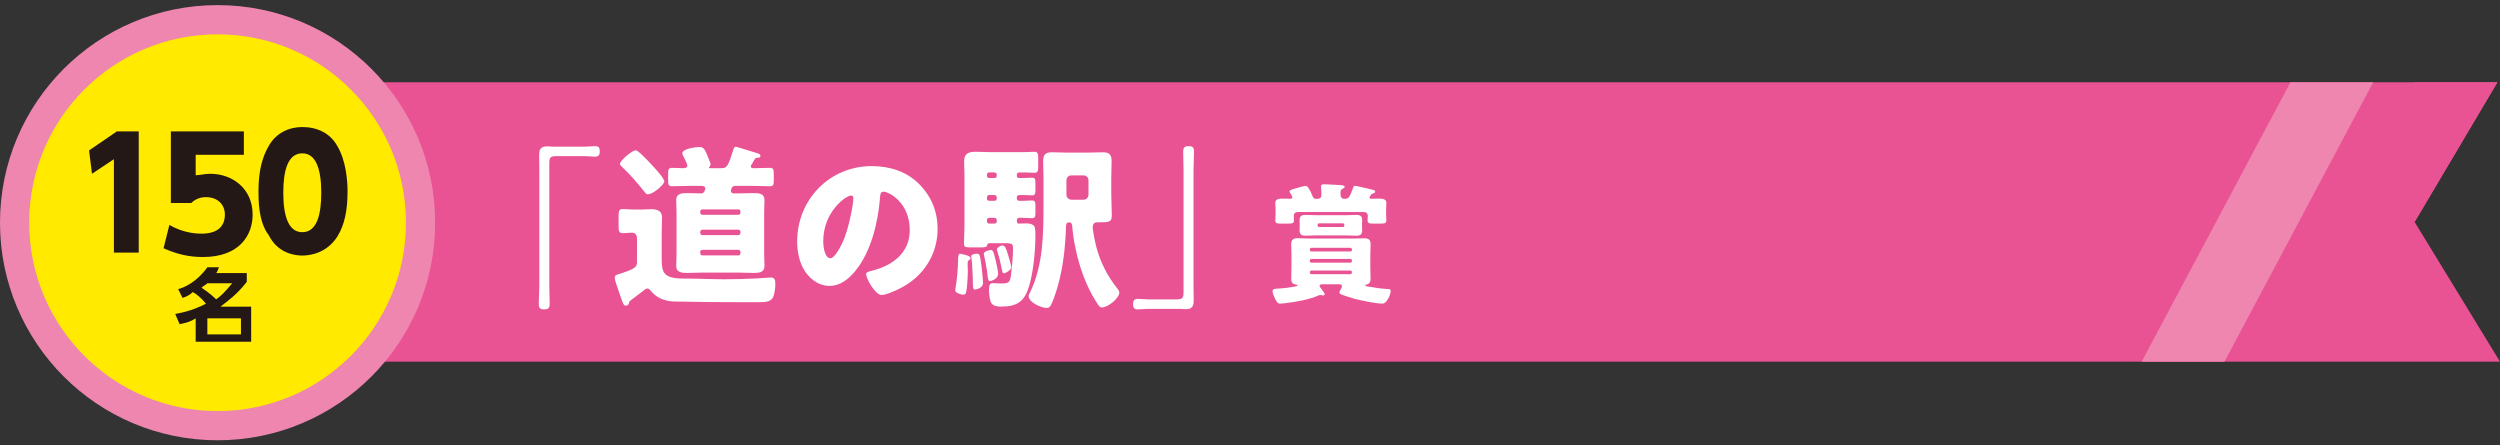
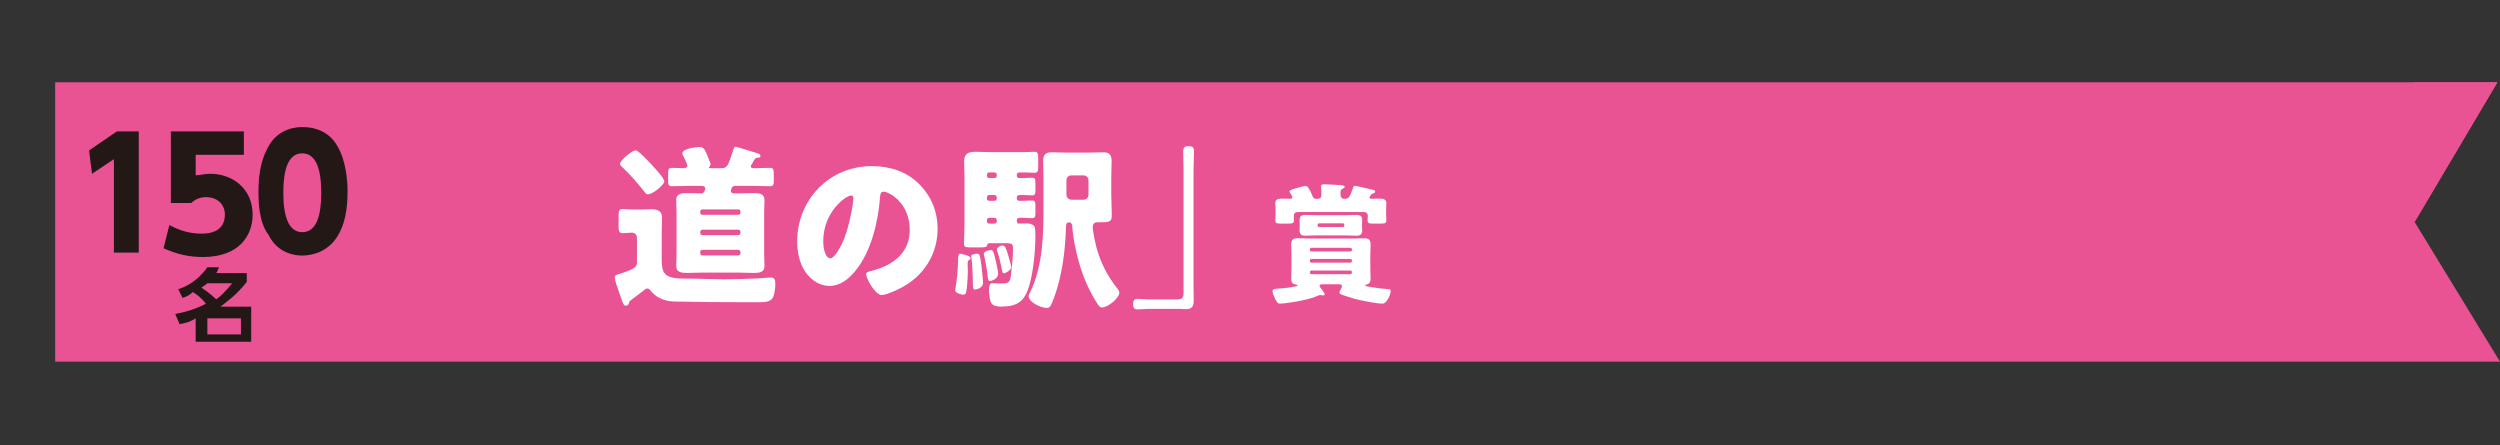
<svg xmlns="http://www.w3.org/2000/svg" id="_レイヤー_2" version="1.1" viewBox="0 0 171.2 30.5">
  <rect x="0" y="0" width="171.2" height="30.5" fill="#333333" stroke="none" />
  <defs>
    <style>
      .st0 {
        fill: #ee86af;
      }

      .st1 {
        stroke: #ee86af;
        stroke-width: 2px;
      }

      .st1, .st2 {
        fill: #ffea00;
      }

      .st3 {
        fill: #231815;
      }

      .st4 {
        fill: #e95293;
      }

      .st5 {
        fill: #fff;
      }
    </style>
  </defs>
  <g>
    <g>
      <g>
        <polygon class="st4" points="3.778 24.767 171.2 24.767 165.353 15.2 171.022 5.633 3.778 5.633 3.778 24.767" />
        <polygon class="st4" points="165.353 5.633 165.353 15.2 171.022 5.633 165.353 5.633" />
      </g>
-       <polygon class="st0" points="156.849 5.633 146.662 24.767 152.331 24.767 162.518 5.633 156.849 5.633" />
    </g>
    <g>
-       <path class="st2" d="M14.9,29.15c7.7,0,13.9-6.2,13.9-13.9S22.6,1.35,14.9,1.35,1,7.55,1,15.25c0,7.6,6.2,13.9,13.9,13.9" />
-       <circle class="st1" cx="14.9" cy="15.25" r="13.9" />
-     </g>
+       </g>
  </g>
  <g>
-     <path class="st5" d="M40.039,10.044c.24,0,.468-.036.708-.036.252,0,.324.108.324.348,0,.276-.084.372-.348.372-.204,0-.432-.036-.684-.036h-1.967c-.396,0-.456.12-.456.492v8.348c0,.419.024.839.024,1.259,0,.288-.072.396-.372.396s-.372-.107-.372-.396c0-.42.036-.84.036-1.259v-7.856c0-.348-.012-.695-.012-1.043,0-.432.12-.611.563-.611.12,0,.204.023.396.023h2.159Z" />
    <g>
      <path class="st5" d="M43.62,17.912v-1.607c0-.228-.144-.372-.348-.372-.192,0-.408.036-.6.036-.276,0-.312-.132-.312-.456v-.731c0-.336.036-.468.312-.468.168,0,.444.036.708.036h.516c.252,0,.492-.023.72-.023.396,0,.72.119.72.563,0,.288-.024.636-.024,1.079v1.763c0,.96.156,1.344,1.499,1.344h.168c.875,0,1.763.048,2.639.048.768,0,1.523-.024,2.278-.06.192-.013.78-.061.9-.061.276,0,.3.204.3.479,0,.265-.06.72-.192.936-.168.252-.528.276-.888.276h-1.211c-1.547,0-3.106-.012-4.653-.048-.348-.013-.624-.072-.936-.216-.264-.12-.492-.312-.671-.54-.06-.072-.108-.132-.216-.132-.096,0-.156.048-.216.107-.276.217-.479.372-.755.576-.264.191-.276.204-.288.324-.012.084-.108.168-.216.168-.144,0-.192-.133-.396-.732-.048-.155-.12-.348-.192-.563-.06-.168-.168-.456-.168-.636s.168-.191.492-.3c1.007-.336,1.031-.468,1.031-.791ZM43.524,10.296c.096,0,.18.072.312.192.024.023.048.048.084.071.252.24.72.72.948.983.144.168.624.696.624.888,0,.192-.755.876-1.127.876-.12,0-.144-.061-.24-.181-.468-.587-.959-1.163-1.511-1.679-.096-.096-.156-.132-.156-.228,0-.229.839-.924,1.067-.924ZM48.13,18.667c-.36,0-.72.024-1.08.024-.348,0-.744-.024-.744-.479,0-.265.024-.54.024-.84v-2.83c0-.288-.024-.564-.024-.84,0-.456.396-.479.744-.479.324,0,.66.023.983.023.192,0,.264-.252.264-.348,0-.072-.06-.168-.228-.168h-.875c-.384,0-.78.024-1.164.024-.251,0-.276-.108-.276-.408v-.468c0-.264.024-.384.264-.384.264,0,.516.024.768.024.108,0,.288-.036.288-.18,0-.097-.228-.54-.288-.66-.024-.048-.06-.12-.06-.18,0-.312.923-.432,1.163-.432.36,0,.396.203.744,1.067.012.036.024.071.024.12,0,.071-.024.119-.083.18,0,.012-.024.023-.024.048,0,.036.036.036.072.036h.731c.432,0,.492-.084.864-1.26.024-.084.06-.204.156-.204.132,0,.923.276,1.115.324.36.108.588.156.588.275,0,.145-.096.145-.192.145-.144.012-.18.06-.276.228-.024.061-.072.132-.132.229-.024.035-.06.084-.06.144,0,.107.108.12.204.12.372,0,.744-.024,1.116-.024.228,0,.252.145.252.396v.456c0,.3-.024.408-.264.408-.396,0-.779-.024-1.175-.024h-1.211c-.264,0-.288.324-.288.336,0,.096.06.18.204.18h.264c.36,0,.719-.023,1.091-.023.348,0,.744.023.744.479,0,.264-.024.54-.024.84v2.83c0,.3.024.575.024.84,0,.455-.384.479-.744.479s-.708-.024-1.056-.024h-2.422ZM50.552,14.71c.096,0,.156-.072.156-.156v-.061c0-.096-.06-.155-.156-.155h-2.446c-.084,0-.156.06-.156.155v.061c0,.096.06.144.156.156h2.446ZM48.106,15.729c-.084,0-.156.072-.156.156v.061c0,.083.072.155.156.155h2.446c.096,0,.156-.072.156-.155v-.061c0-.096-.06-.156-.156-.156h-2.446ZM50.708,17.252c0-.084-.072-.144-.156-.144h-2.446c-.084,0-.156.06-.156.144v.084c0,.084.072.156.156.156h2.446c.096,0,.156-.061.156-.156v-.084Z" />
      <path class="st5" d="M62.936,12.599c.852.852,1.271,1.895,1.271,3.082,0,1.691-.923,3.179-2.411,3.982-.3.168-1.091.539-1.427.539-.419,0-1.055-1.104-1.055-1.438,0-.108.108-.156.456-.24,1.392-.359,2.531-1.235,2.531-2.771,0-1.883-1.439-2.627-1.799-2.627-.204,0-.228.216-.24.433-.132,1.667-.611,3.705-1.715,5.024-.444.54-1.02.996-1.739.996-.803,0-1.463-.552-1.823-1.235-.276-.528-.396-1.212-.396-1.799,0-2.879,2.219-5.17,5.109-5.17,1.223,0,2.375.36,3.238,1.224ZM56.375,16.521c0,.288.072,1.163.492,1.163.288,0,.696-.791.815-1.043.42-.863.756-2.639.756-3.07,0-.096-.048-.18-.156-.18-.348,0-1.907,1.103-1.907,3.13Z" />
      <path class="st5" d="M65.425,19.795c.108-.588.18-1.476.18-1.883,0-.36.024-.54.144-.54.012,0,.168.036.216.048.168.036.492.12.492.252,0,.06-.024.108-.096.144-.096.049-.096.072-.096.312,0,.155.012.264.012.455,0,.3-.036,1.056-.108,1.392-.024.12-.06.204-.204.204s-.552-.12-.552-.288c0-.024,0-.036.012-.096ZM69.634,12.047c0,.084.06.144.156.144h.264c.24,0,.444-.023.612-.023.216,0,.24.107.24.372v.468c0,.252-.024.371-.228.371-.156,0-.384-.023-.624-.023h-.264c-.084,0-.156.071-.156.155v.097c0,.084.072.144.156.144h.264c.24,0,.444-.024.612-.024.216,0,.24.108.24.372v.468c0,.252-.024.372-.228.372-.156,0-.384-.024-.624-.024h-.264c-.084,0-.156.072-.156.156v.072c0,.096.036.168.132.168.144,0,.312-.013.479-.013.24,0,.336.024.456.084.18.097.204.264.204.708,0,1.056-.132,2.471-.42,3.466-.312,1.067-.803,1.439-1.919,1.439-.228,0-.552-.024-.684-.252-.108-.18-.156-.636-.156-.852,0-.359.048-.504.252-.504.108,0,.324.024.528.024.576,0,.659-.036.731-.612.06-.491.132-1.199.132-1.69,0-.42,0-.456-.6-.456h-.996c-.144,0-.156.061-.18.156-.024.12-.204.132-.444.132h-.696c-.335,0-.443-.024-.443-.264,0-.229.036-.72.036-1.151v-3.574c0-.348-.024-.647-.024-.899,0-.54.3-.66.78-.66.324,0,.647.024.983.024h2.363c.264,0,.516-.024.671-.024.252,0,.276.132.276.42v.611c0,.276-.024.408-.264.408-.168,0-.42-.024-.684-.024h-.36c-.084,0-.156.072-.156.156v.084ZM67.212,18.212c.024.191.108.983.108,1.151,0,.396-.528.468-.552.468-.132,0-.144-.181-.144-.324,0-.336-.024-.911-.048-1.283-.012-.24-.036-.504-.06-.6-.012-.048-.012-.061-.012-.072,0-.132.288-.18.372-.18.216,0,.228.06.336.84ZM68.208,17.936c.036.156.144.647.144.804,0,.359-.444.504-.563.504s-.132-.12-.204-.731c-.024-.216-.156-.888-.204-1.056q-.012-.048-.012-.072c0-.18.396-.264.468-.264.156,0,.204.072.372.815ZM68.256,11.963c0-.084-.072-.156-.156-.156h-.359c-.084,0-.156.072-.156.156v.084c0,.084.072.144.156.144h.359c.096,0,.156-.06.156-.144v-.084ZM68.256,13.51c0-.084-.072-.155-.156-.155h-.359c-.084,0-.156.071-.156.155v.097c0,.084.072.144.156.144h.359c.096,0,.156-.06.156-.144v-.097ZM68.256,15.07c0-.084-.072-.156-.156-.156h-.359c-.084,0-.156.072-.156.156v.096c0,.084.072.145.156.145h.359c.096,0,.156-.061.156-.145v-.096ZM69.023,17.42c.048.156.228.756.228.876,0,.191-.384.419-.492.419s-.12-.096-.144-.239c-.084-.42-.192-.876-.312-1.247-.024-.084-.036-.12-.036-.156,0-.108.228-.264.372-.264.192,0,.264.216.384.611ZM71.458,12.179c0-.384-.024-.768-.024-1.151,0-.432.168-.6.587-.6.36,0,.72.024,1.092.024h1.343c.359,0,.708-.024,1.067-.024.384,0,.6.108.6.6,0,.384-.023.768-.023,1.151v1.104c0,.479.035.972.035,1.451s-.144.492-1.019.492c-.192,0-.288.144-.288.336,0,.251.18,1.091.252,1.367.287,1.055.755,1.979,1.438,2.83.061.072.133.191.133.288,0,.359-.768,1.007-1.188,1.007-.156,0-.229-.119-.396-.384-.684-1.079-1.163-2.387-1.427-3.729-.084-.396-.18-.912-.216-1.476-.012-.132-.072-.239-.216-.239s-.204.107-.204.239c0,.24-.048.972-.072,1.235-.084,1.104-.264,2.147-.587,3.202-.096.312-.24.744-.396,1.02-.072.12-.132.168-.264.168-.396,0-1.248-.396-1.248-.815,0-.072.072-.204.108-.264.888-1.847.912-3.934.912-5.937v-1.896ZM74.204,13.678c.18,0,.336-.155.336-.336v-.995c0-.191-.156-.336-.336-.336h-.84c-.192,0-.335.145-.335.336v.995c0,.181.156.336.359.336h.816Z" />
    </g>
    <path class="st5" d="M78.624,21.151c-.239,0-.468.035-.707.035-.252,0-.324-.107-.324-.348,0-.275.084-.371.348-.371.204,0,.433.035.684.035h1.968c.396,0,.455-.119.455-.491v-8.348c0-.42-.023-.84-.023-1.259,0-.288.071-.396.371-.396s.372.108.372.396c0,.419-.036.839-.036,1.259v7.855c0,.348.013.696.013,1.044,0,.432-.12.611-.564.611-.119,0-.203-.023-.396-.023h-2.159Z" />
    <path class="st5" d="M90.572,19.471c-.126,0-.207.009-.207.107,0,.027.009.055.036.09.081.1.225.298.279.388.026.045.036.072.036.09,0,.063-.063.09-.108.09-.063,0-.135-.036-.198-.036-.036,0-.062.01-.099.027-.676.297-1.521.441-2.313.54-.081.009-.271.027-.343.027-.162,0-.233-.126-.342-.343-.054-.107-.171-.396-.171-.513,0-.162.198-.162.314-.171.505-.027.829-.072,1.306-.162.045-.009.09-.027.09-.063s-.045-.045-.107-.054c-.243-.036-.324-.162-.324-.405s.018-.495.018-.747v-.864c0-.252-.018-.504-.018-.747,0-.315.153-.414.441-.414.27,0,.53.026.792.026h2.971c.252,0,.513-.018.774-.018.297,0,.459.072.459.405,0,.252-.019.495-.019.747v.864c0,.252.019.504.019.756,0,.172-.054.343-.243.388-.036,0-.126.018-.126.062,0,.055.135.072.243.091.36.062.954.152,1.306.161.107,0,.197.01.197.145,0,.198-.252.855-.566.855-.441,0-1.477-.216-1.918-.333-.189-.055-.811-.243-.963-.324-.036-.019-.063-.055-.063-.1,0-.062.054-.162.09-.225.027-.054.081-.135.081-.207,0-.126-.081-.135-.225-.135h-1.099ZM92.787,12.728c.135,0,1.035.225,1.233.27.072.019.153.045.153.126s-.108.117-.172.136c-.081.018-.081.026-.135.107-.027.045-.081.126-.081.171,0,.072.072.072.126.072.181,0,.369-.009.55-.009.207,0,.477.027.477.288,0,.153-.018.306-.018.459v.297c0,.153.018.307.018.441,0,.198-.099.226-.405.226h-.531c-.216,0-.351-.019-.351-.226,0-.09.018-.198.018-.279,0-.207-.107-.288-.306-.288h-4.438c-.135,0-.324.019-.324.279,0,.108.009.216.009.288,0,.207-.107.226-.459.226h-.486c-.197,0-.333-.019-.333-.226,0-.117.019-.27.019-.441v-.297c0-.153-.019-.306-.019-.45,0-.288.288-.297.505-.297.171,0,.342.009.521.009.063,0,.145-.018.145-.099,0-.055-.126-.262-.162-.315-.019-.027-.036-.054-.036-.081,0-.117.333-.188.432-.216.153-.045.522-.162.667-.162.135,0,.162.081.233.189.1.152.171.323.243.495.072.18.126.197.315.197.279,0,.297-.144.297-.369,0-.18-.027-.423-.027-.468,0-.144.1-.162.207-.162.234,0,.847.045,1.099.054.072.01.315.01.315.117,0,.063-.063.1-.153.145-.099.054-.135.062-.135.36,0,.207.072.323.288.323.288,0,.351-.144.576-.756.026-.081.045-.135.126-.135ZM92.184,14.736c.234,0,.469-.019.702-.019.279,0,.396.09.396.378,0,.1-.009.189-.009.288v.09c0,.1.009.189.009.288,0,.279-.117.379-.387.379-.234,0-.469-.019-.712-.019h-2.089c-.233,0-.468.019-.711.019-.27,0-.387-.091-.387-.379,0-.099.009-.188.009-.288v-.09c0-.099-.009-.188-.009-.288,0-.278.117-.378.387-.378.234,0,.469.019.711.019h2.089ZM92.472,17.22c.063,0,.108-.045.108-.099v-.046c0-.054-.045-.107-.108-.107h-2.665c-.062,0-.107.054-.107.107v.046c0,.054.045.099.107.099h2.665ZM89.807,17.733c-.062,0-.107.045-.107.1v.054c0,.054.045.1.107.1h2.665c.063,0,.108-.046.108-.1v-.054c0-.055-.045-.1-.108-.1h-2.665ZM89.817,18.526c-.063,0-.117.045-.117.107v.027c0,.062.054.117.117.117h2.646c.063,0,.117-.055.117-.117v-.027c0-.062-.054-.107-.117-.107h-2.646ZM90.231,15.447c0,.054.045.099.099.099h1.63c.054,0,.099-.045.099-.099v-.054c0-.055-.045-.1-.099-.1h-1.63c-.054,0-.099.036-.099.1v.054Z" />
  </g>
  <polygon class="st3" points="6.1 10.3 6.3 11.9 7.8 10.9 7.8 17.3 9.5 17.3 9.5 9 8 9 6.1 10.3" />
  <path class="st3" d="M16.6,9h-4.9v4.9h1.4c.4-.4.9-.4,1-.4.8,0,1.3.5,1.3,1.2,0,.5-.2,1.3-1.6,1.3-.2,0-1.2,0-2.2-.6l-.4,1.6c.9.4,1.7.6,2.7.6,2.5,0,3.4-1.5,3.4-2.9,0-1.8-1.4-2.8-2.9-2.8-.4,0-.7.1-1,.1v-1.4h3.3v-1.6s-.1,0-.1,0Z" />
  <path class="st3" d="M20.7,15.9c-.9,0-1.3-1-1.3-2.7,0-1.5.3-2.7,1.3-2.7.9,0,1.3,1,1.3,2.7,0,1.5-.3,2.7-1.3,2.7ZM20.7,17.5c.6,0,1.7-.2,2.4-1.3.5-.8.7-1.8.7-3.1,0-.7-.1-2.1-.7-3.1-.5-.9-1.4-1.3-2.4-1.3-.9,0-1.8.4-2.3,1.3-.4.7-.7,1.6-.7,3.1,0,.6,0,2.1.7,3,.6,1.2,1.7,1.4,2.3,1.4Z" />
  <path class="st3" d="M16.5,22.9h-2.3v-1.1h2.3v1.1ZM15.9,19.4c-.5.6-.8.9-1.1,1.1-.1-.1-.4-.4-1-.8.1-.1.3-.2.4-.3,0,0,1.7,0,1.7,0ZM12.5,20.4c.3-.1.5-.2.7-.4.2.1.6.4.9.8-.4.2-1,.5-2.1.7l.3.7c.5-.1.8-.2,1.1-.4v1.6h3.8v-2.4h-2.1c.5-.4,1.1-.8,1.8-1.7v-.6h-2.1c.1-.1.1-.2.2-.4h-.8c-.7,1-1.6,1.4-2,1.5,0,0,.3.6.3.6Z" />
</svg>